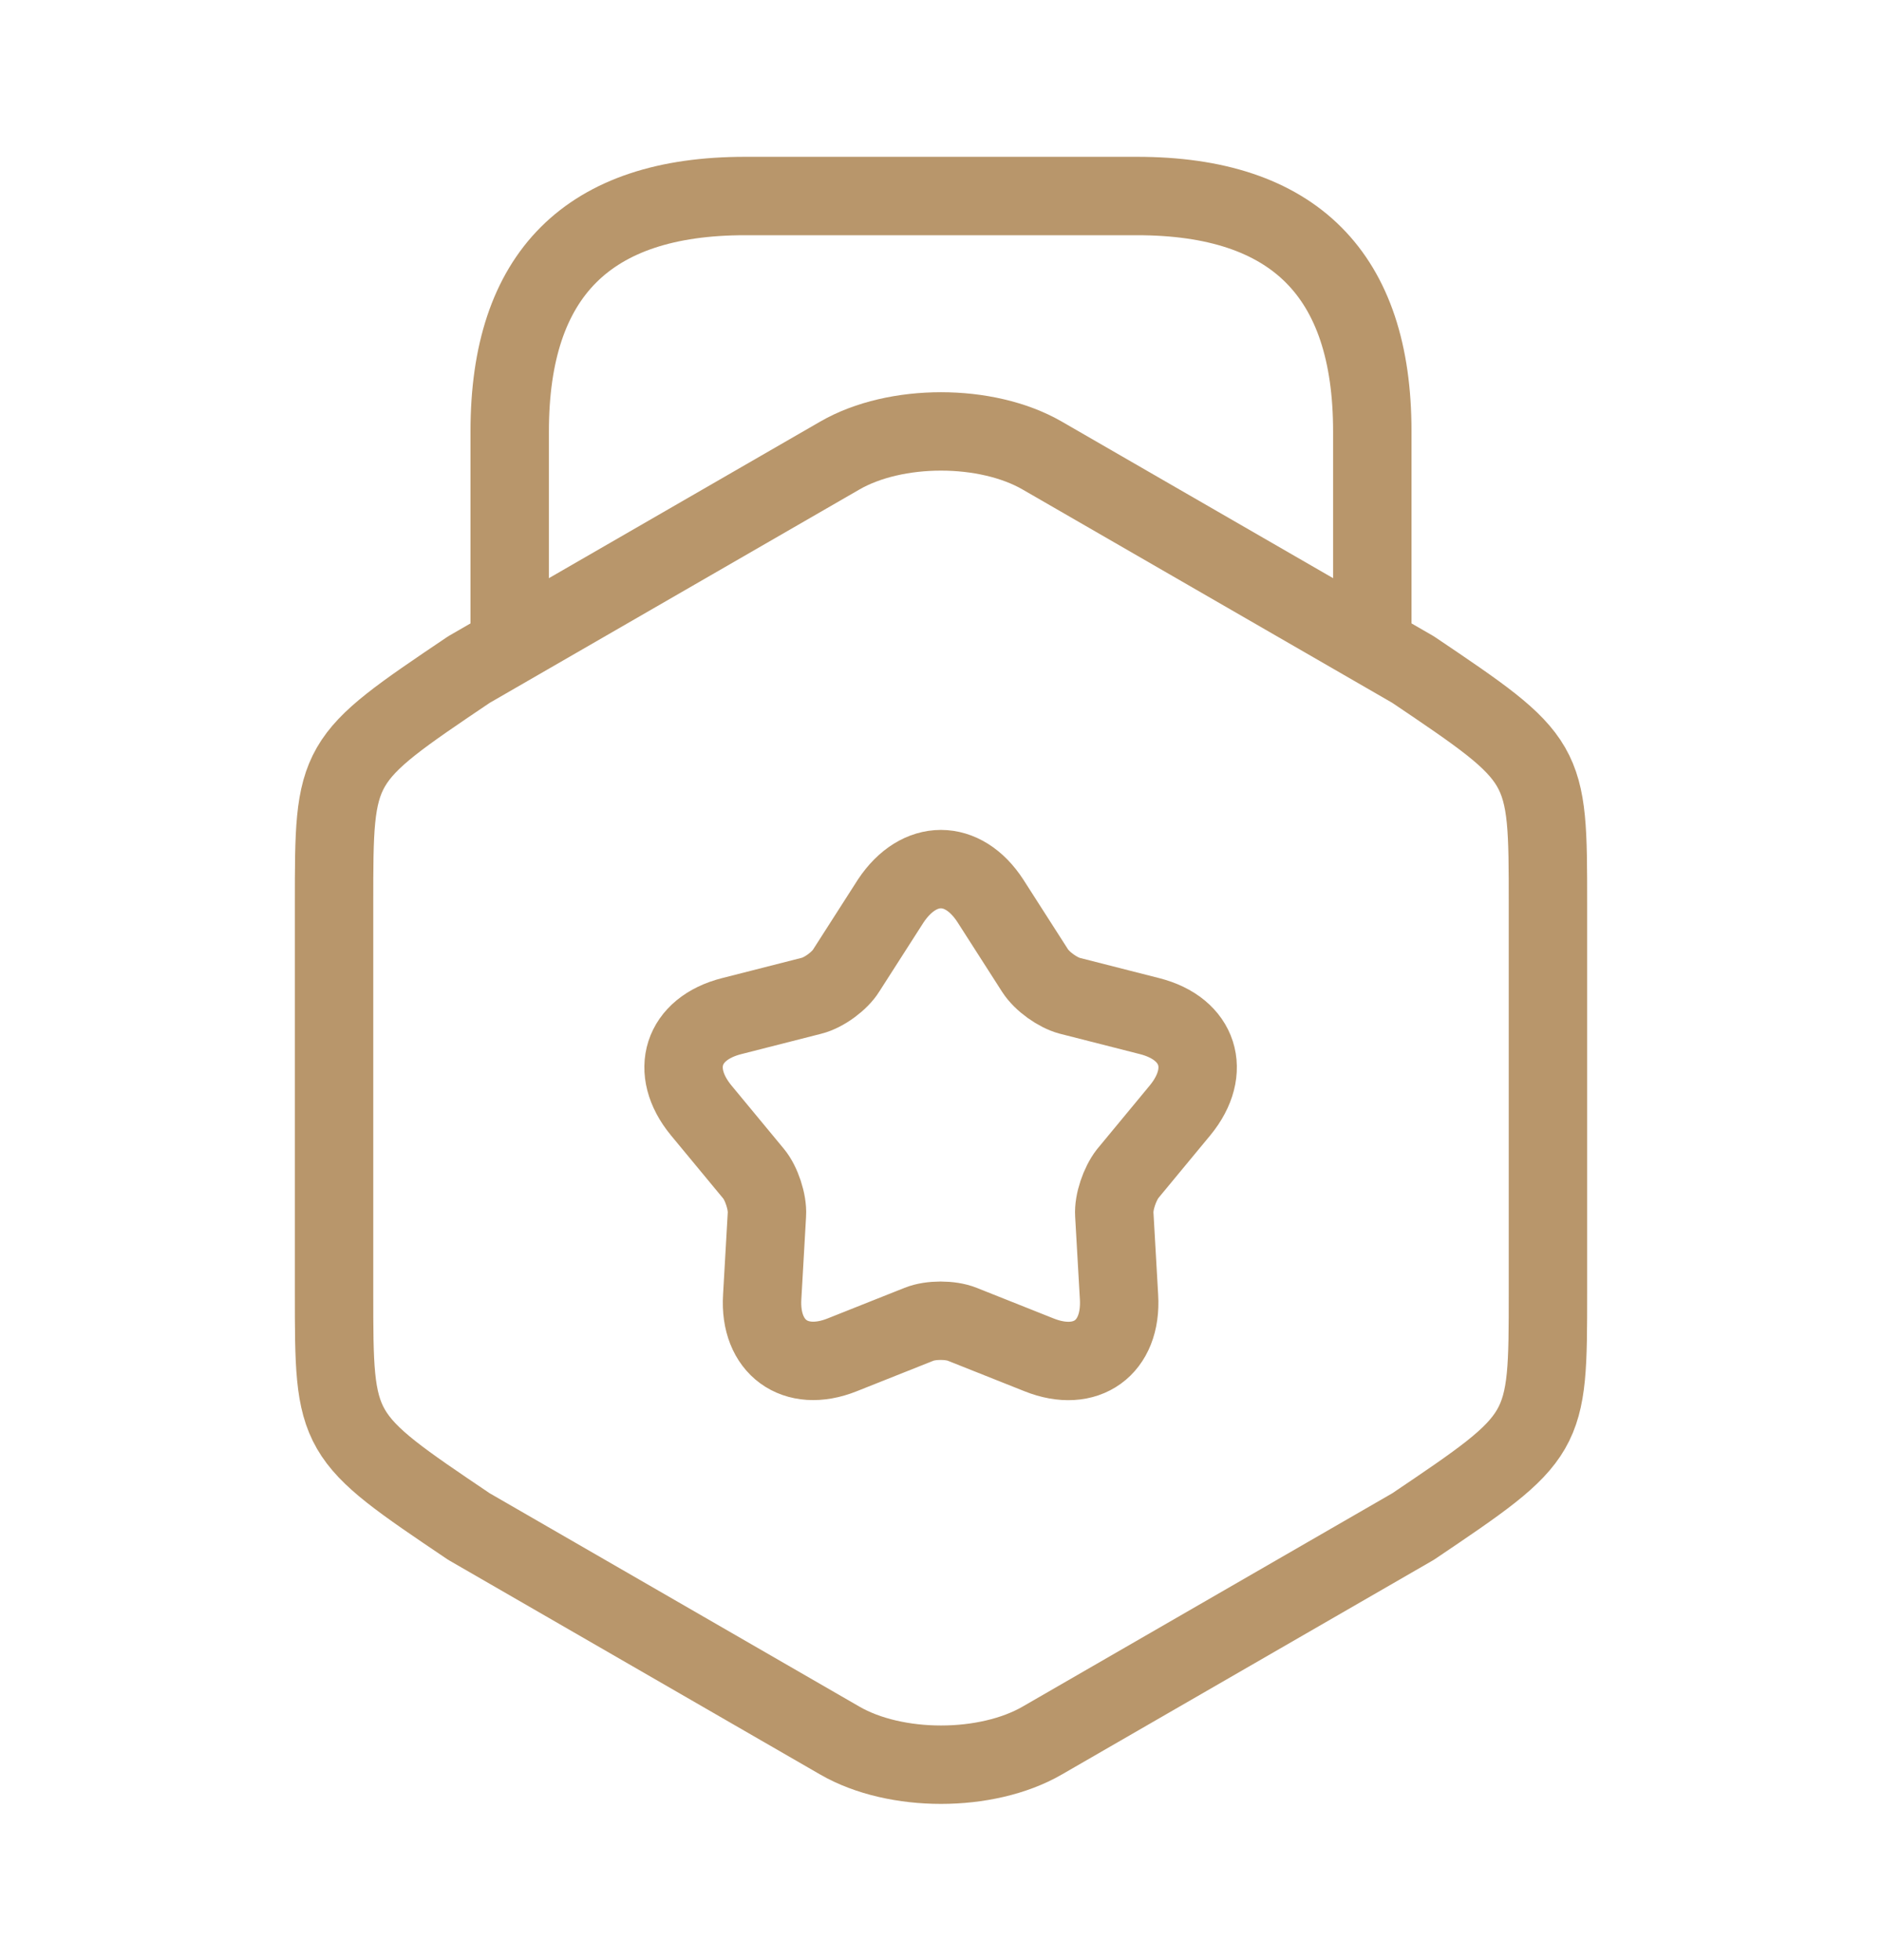
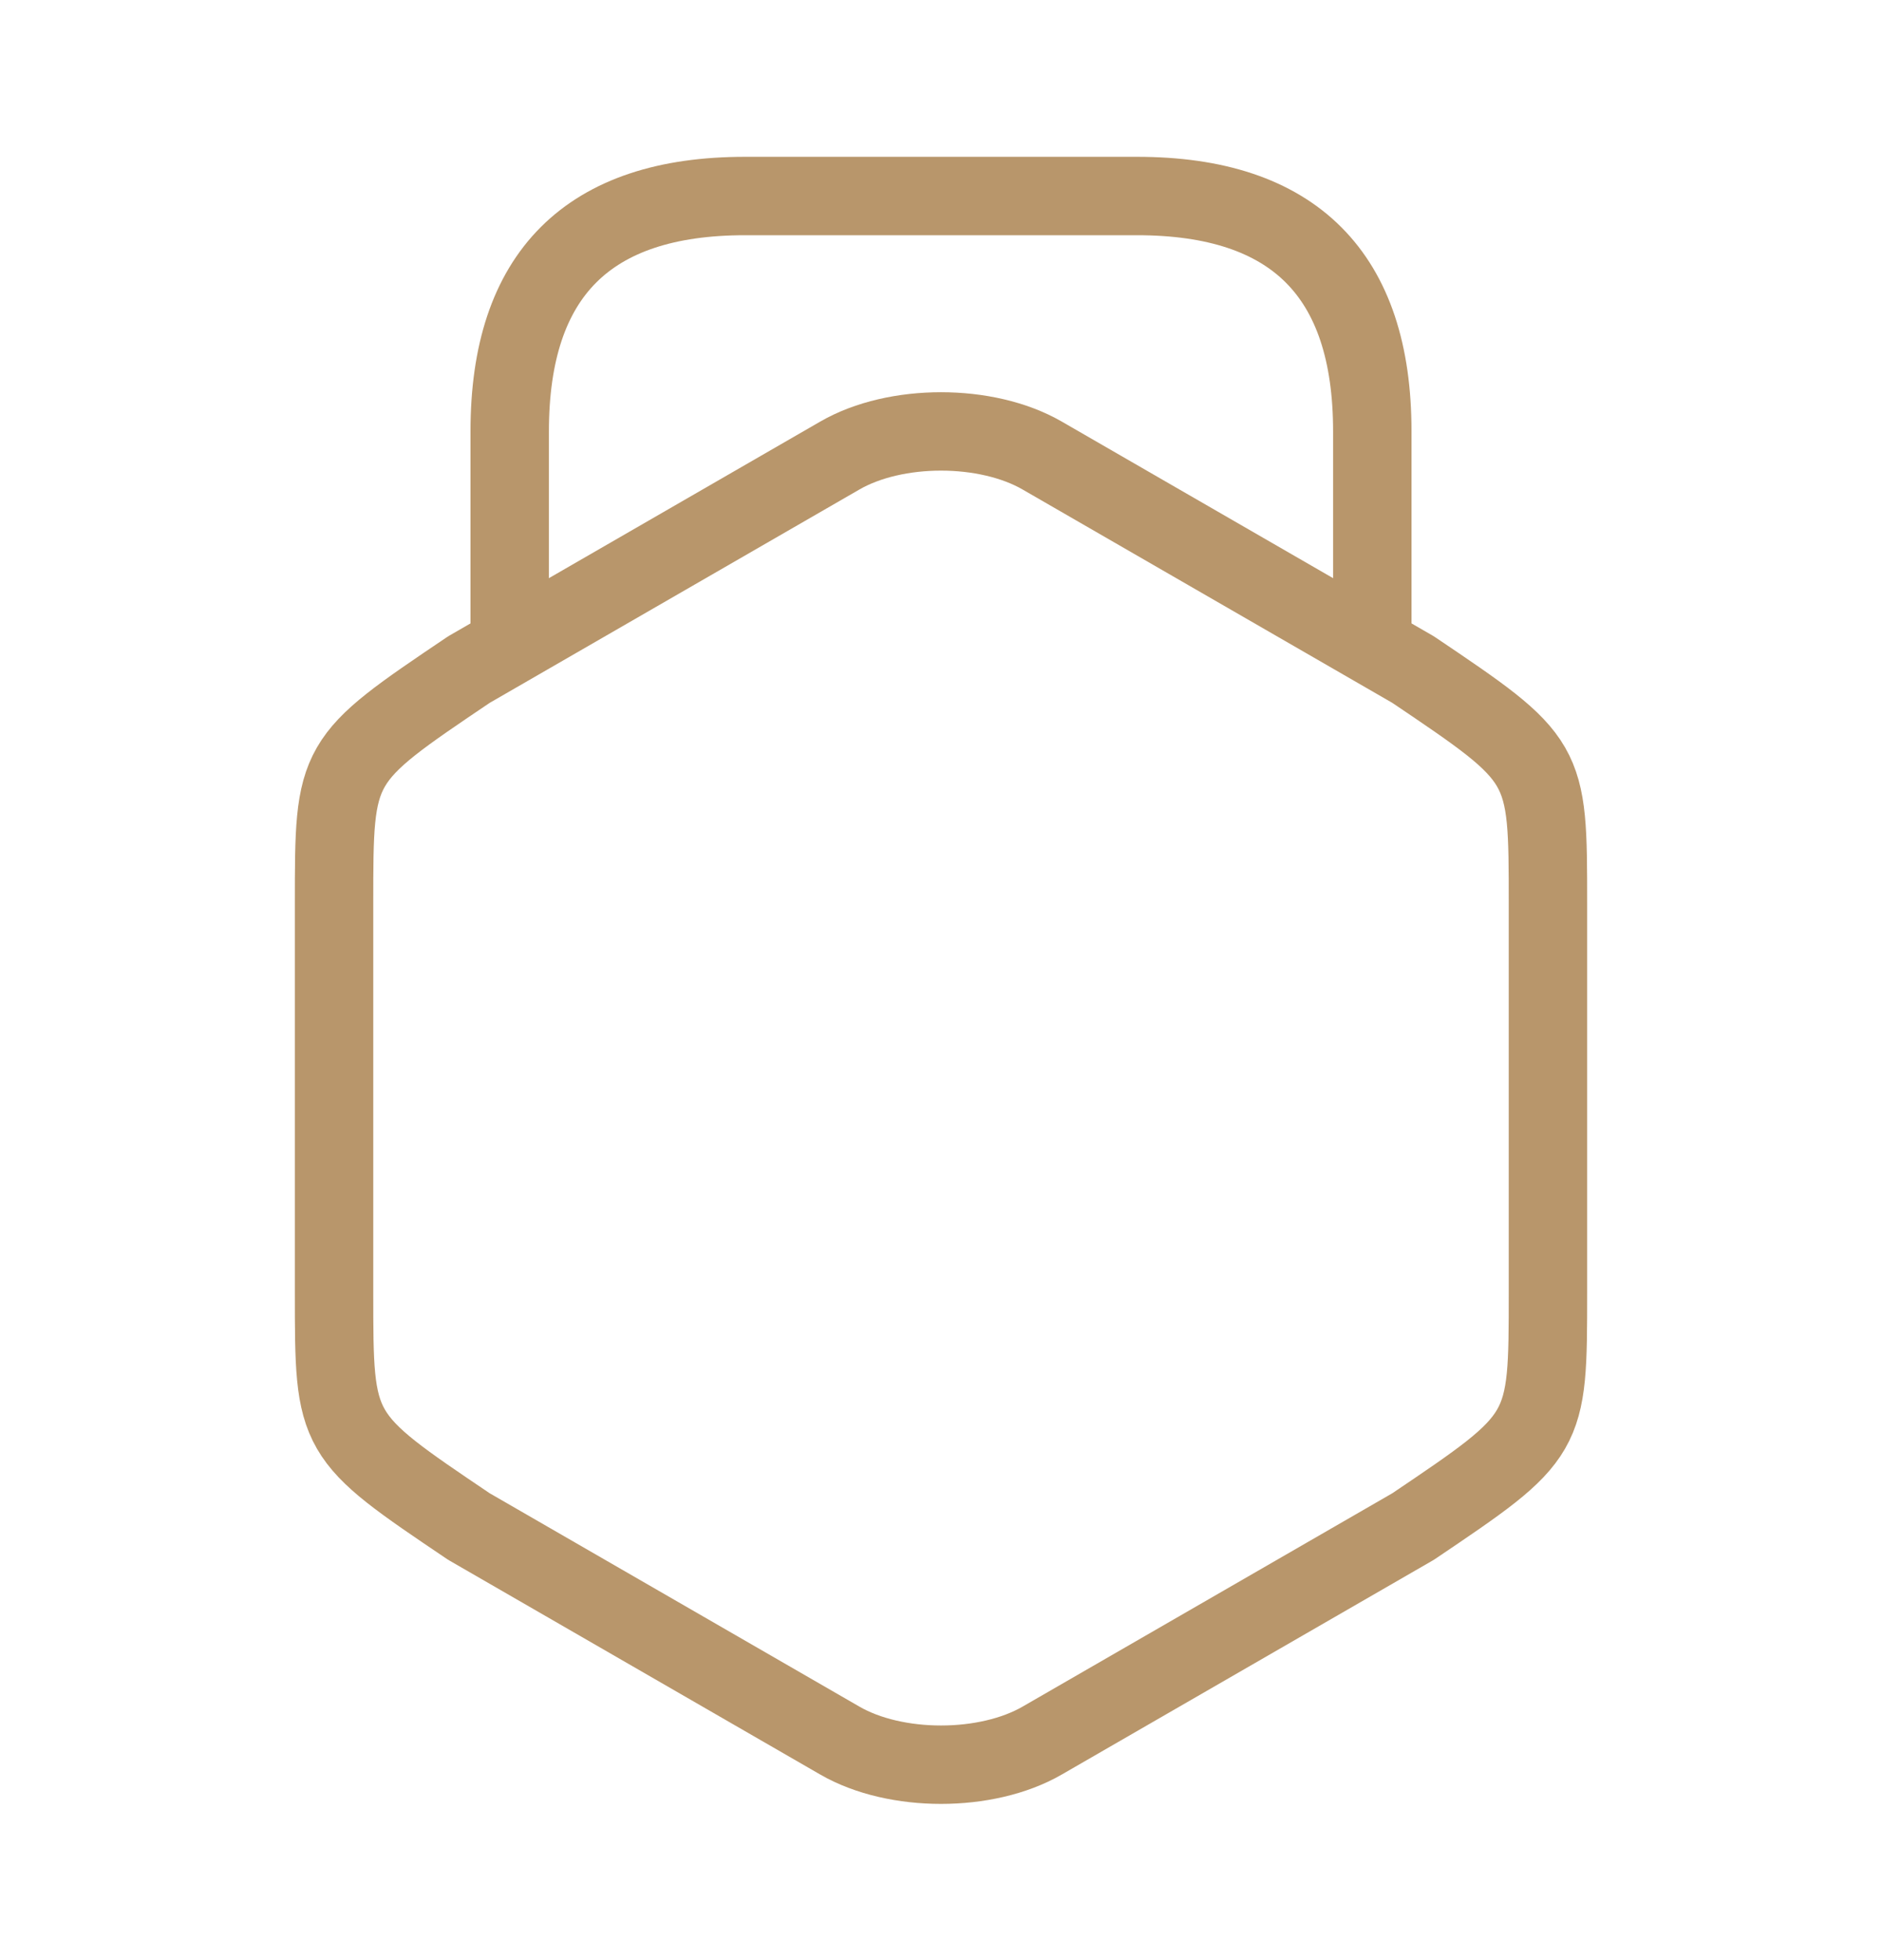
<svg xmlns="http://www.w3.org/2000/svg" width="24" height="25" viewBox="0 0 24 25" fill="none">
  <g id="vuesax/linear/award">
    <g id="award">
      <path id="Vector" d="M4.26 11.52V16.49C4.26 18.31 4.26 18.31 5.98 19.47L10.71 22.2C11.42 22.61 12.58 22.61 13.29 22.2L18.02 19.47C19.74 18.31 19.74 18.31 19.74 16.49V11.52C19.74 9.7 19.74 9.7 18.02 8.54L13.29 5.81C12.58 5.4 11.42 5.4 10.71 5.81L5.98 8.54C4.26 9.7 4.26 9.7 4.26 11.52Z" stroke="#B8966B" strokeWidth="1.5" stroke-linecap="round" stroke-linejoin="round" />
      <path id="Vector_2" d="M17.5 8.13V5.5C17.5 3.5 16.5 2.5 14.5 2.5H9.5C7.5 2.5 6.5 3.5 6.5 5.5V8.06" stroke="#B8966B" strokeWidth="1.5" stroke-linecap="round" stroke-linejoin="round" />
-       <path id="Vector_3" d="M12.63 11.49L13.2 12.38C13.29 12.52 13.49 12.66 13.64 12.7L14.66 12.96C15.29 13.12 15.46 13.66 15.05 14.16L14.38 14.97C14.28 15.1 14.2 15.33 14.21 15.49L14.27 16.54C14.31 17.19 13.85 17.52 13.25 17.28L12.27 16.89C12.12 16.83 11.87 16.83 11.72 16.89L10.74 17.28C10.14 17.52 9.68 17.18 9.72 16.54L9.78 15.49C9.79 15.33 9.71 15.09 9.61 14.97L8.94 14.16C8.53 13.66 8.7 13.12 9.33 12.96L10.35 12.7C10.51 12.66 10.71 12.51 10.79 12.38L11.36 11.49C11.72 10.95 12.28 10.95 12.63 11.49Z" stroke="#B8966B" strokeWidth="1.5" stroke-linecap="round" stroke-linejoin="round" />
    </g>
  </g>
</svg>